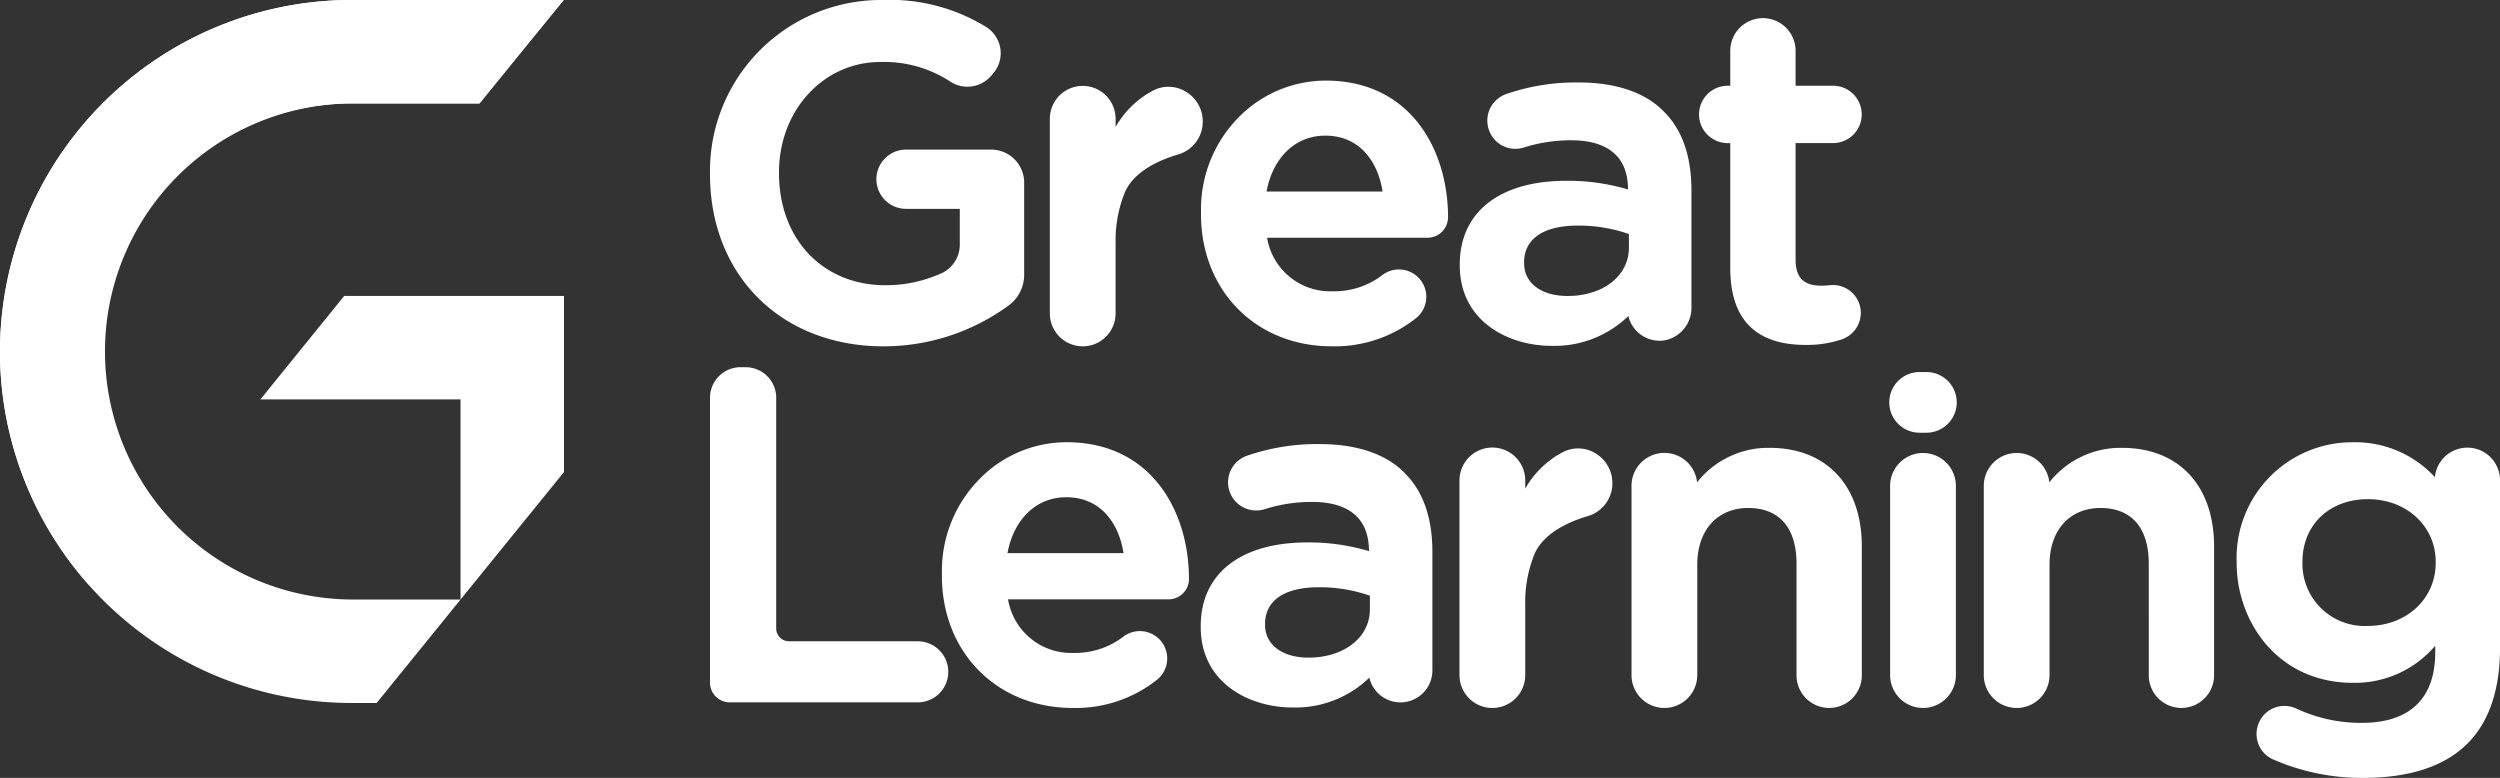
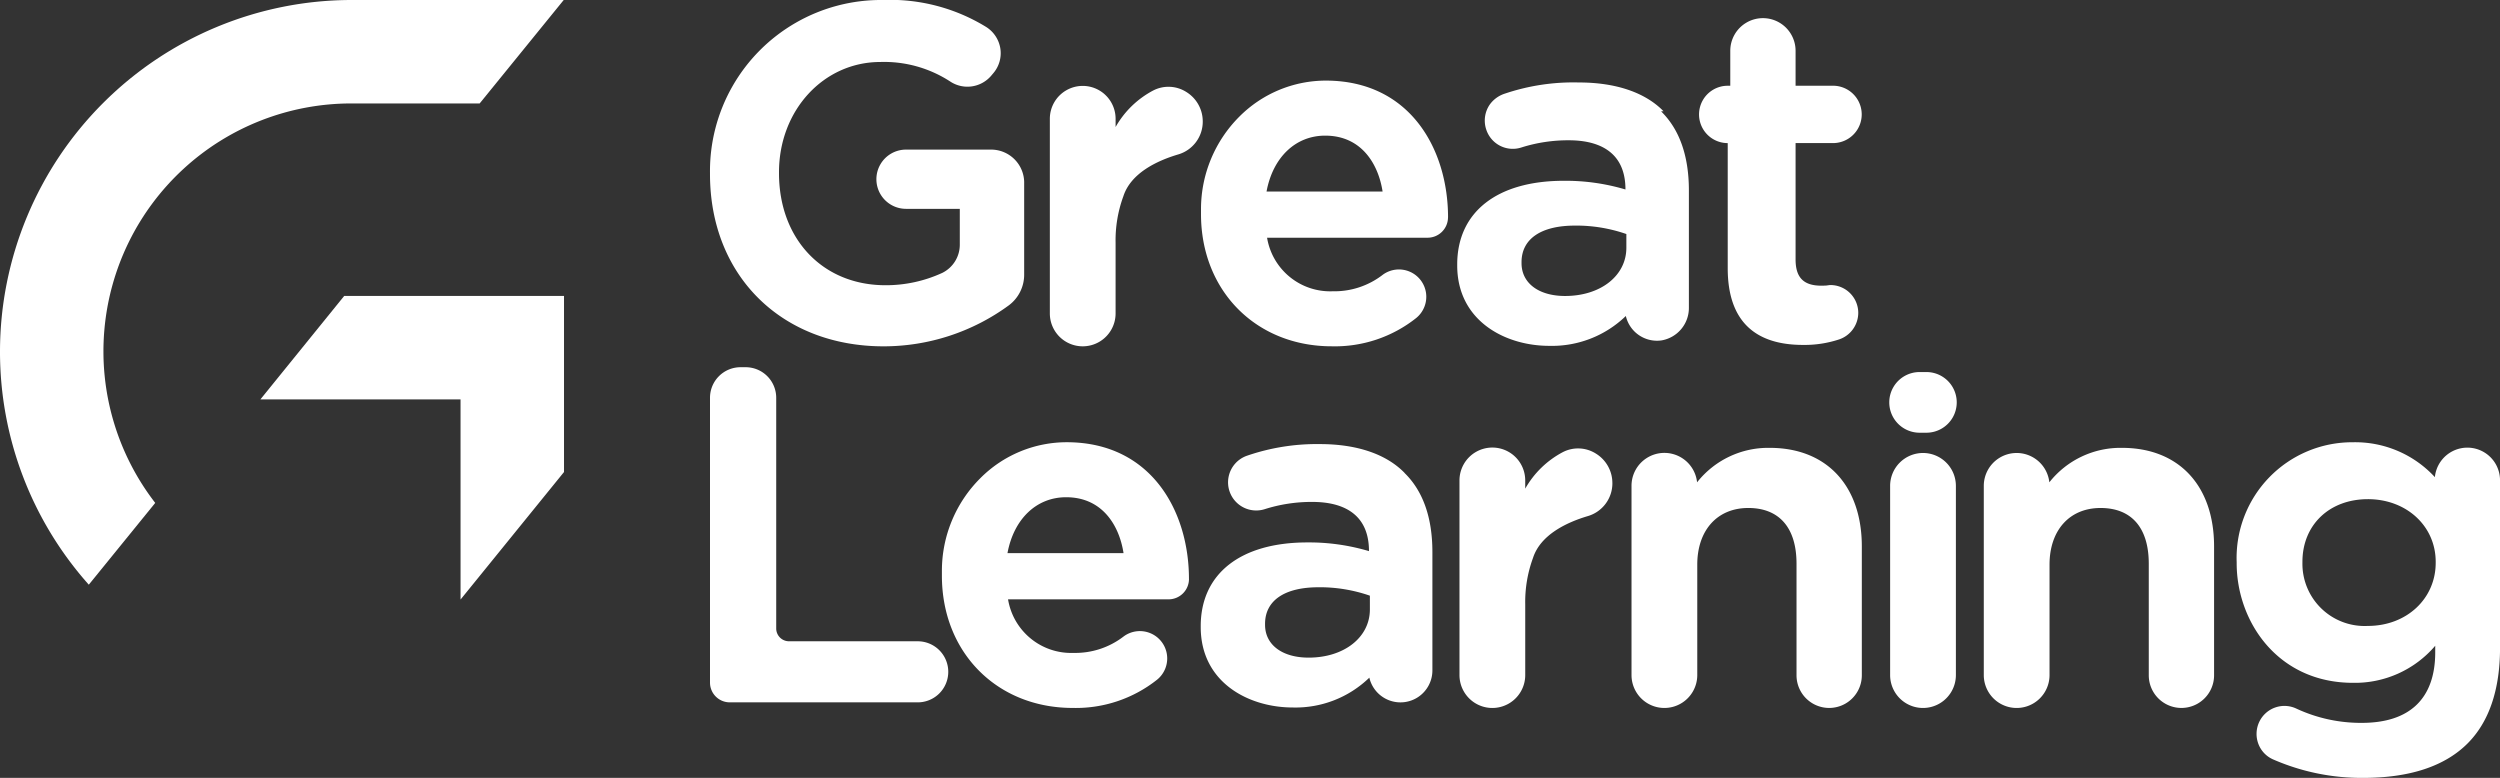
<svg xmlns="http://www.w3.org/2000/svg" width="260.324" height="81" viewBox="0 0 260.324 81">
  <rect x="0" y="0" width="260.324" height="81" fill="#333333" stroke="none" />
-   <path d="M39.212,73.2l.211-.25,8.536-10.523H36.6a25.829,25.829,0,0,1,0-51.657H49.868L58.695,0H36.6a36.6,36.6,0,0,0,0,73.2h2.612Z" fill="#fff" fill-rule="evenodd" />
  <path d="M0,36.6A36.446,36.446,0,0,0,9.247,60.884l6.917-8.516A25.808,25.808,0,0,1,36.6,10.772H49.947L58.7,0H36.6A36.642,36.642,0,0,0,0,36.6" fill="#fff" fill-rule="evenodd" />
  <path d="M47.589,62.012,58.362,48.733V30.394H35.477L26.75,41.168H47.588ZM246.2,51.56c-4.014,0-6.817,2.683-6.817,6.525v.1a6.479,6.479,0,0,0,6.817,6.574c4.025,0,7.06-2.825,7.06-6.574v-.1c0-3.72-3.035-6.525-7.06-6.525m13.76-1.993v17.45c0,4.378-1.139,7.738-3.386,9.985-2.377,2.376-6.031,3.581-10.858,3.581a23,23,0,0,1-9.392-1.926A2.864,2.864,0,0,1,234.78,77a2.936,2.936,0,0,1,.128-2.291,2.9,2.9,0,0,1,3.832-1.346,15.918,15.918,0,0,0,6.827,1.491c5,0,7.644-2.541,7.644-7.35v-.679a10.985,10.985,0,0,1-8.564,3.859c-7.867,0-12.111-6.415-12.111-12.45v-.1a12.044,12.044,0,0,1,12.111-12.5,11.278,11.278,0,0,1,8.528,3.633,3.4,3.4,0,0,1,6.784.3m-39.364-3.35a9.442,9.442,0,0,0-7.566,3.588,3.423,3.423,0,0,0-6.826.369V69.879a3.423,3.423,0,1,0,6.846,0v-11.5c0-3.582,2.084-5.9,5.312-5.9s5.022,2.059,5.022,5.8V69.9a3.4,3.4,0,0,0,6.8,0V56.484c0-6.333-3.674-10.267-9.587-10.267m-20.369-7.894h-.707a3.159,3.159,0,1,0,0,6.318h.707a3.159,3.159,0,0,0,0-6.318m-.353,8.428a3.427,3.427,0,0,0-3.424,3.422V69.878a3.424,3.424,0,0,0,6.848,0V50.173a3.426,3.426,0,0,0-3.423-3.422m-15.961-.534a9.441,9.441,0,0,0-7.566,3.588,3.423,3.423,0,0,0-6.827.369V69.878a3.423,3.423,0,1,0,6.847,0v-11.5c0-3.582,2.085-5.9,5.312-5.9s5.023,2.059,5.023,5.8V69.9a3.4,3.4,0,1,0,6.8,0V56.484c0-6.333-3.673-10.267-9.586-10.267m-47,14.517c-3.531,0-5.555,1.388-5.555,3.808v.1c0,2.076,1.779,3.418,4.536,3.418,3.7,0,6.379-2.113,6.379-5.021V61.61a15.913,15.913,0,0,0-5.361-.878m8.971-11.9c1.919,1.872,2.9,4.645,2.9,8.235V69.394a3.326,3.326,0,0,1-6.566.752,11.047,11.047,0,0,1-7.971,3.107c-4.617,0-9.587-2.62-9.587-8.374v-.1c0-5.457,4.146-8.714,11.092-8.714a21.848,21.848,0,0,1,6.428.905v-.005c0-4.23-3.205-5.118-5.895-5.118a16.118,16.118,0,0,0-4.969.757,2.932,2.932,0,0,1-1.82-5.574,22.287,22.287,0,0,1,7.566-1.205c3.859,0,6.912,1.038,8.826,3m-41.35,8.353h12.084c-.449-2.9-2.22-5.819-5.976-5.819-3.095,0-5.449,2.264-6.108,5.819m18.9,2.7a2.129,2.129,0,0,1-2.141,2.113h-16.7a6.662,6.662,0,0,0,6.825,5.578,8.239,8.239,0,0,0,5.231-1.729,2.847,2.847,0,0,1,3.467,4.514,13.6,13.6,0,0,1-8.794,2.945c-7.89,0-13.617-5.786-13.617-13.761v-.554a13.615,13.615,0,0,1,3.986-9.592,12.7,12.7,0,0,1,9.087-3.761c8.74.048,12.653,7.189,12.653,14.245M95.138,66.358H81.791a1.333,1.333,0,0,1-1.332-1.331V41a3.183,3.183,0,0,0-3.181-3.18h-.534A3.183,3.183,0,0,0,73.564,41V70.66a2.059,2.059,0,0,0,2.058,2.058H95.138a3.18,3.18,0,1,0,0-6.359m72.391-16.471a3.556,3.556,0,0,1-2.555,3.434c-2.17.645-4.923,1.924-5.709,4.353a13.306,13.306,0,0,0-.811,4.844v7.36a3.423,3.423,0,0,1-6.847,0V49.609a3.423,3.423,0,1,1,6.846,0v.856a9.707,9.707,0,0,1,3.933-3.812,3.47,3.47,0,0,1,3.411.152,3.6,3.6,0,0,1,1.731,3.083" transform="translate(0.368 0.418)" fill="#fff" fill-rule="evenodd" />
-   <path d="M189.529,29.7a7.767,7.767,0,0,1-.867.048c-1.861,0-2.691-.844-2.691-2.74V14.9h3.9a2.986,2.986,0,1,0,0-5.973h-3.9V5.29a3.4,3.4,0,0,0-6.8,0V8.929h-.266a2.986,2.986,0,0,0,0,5.973h.266V27.931c0,5.3,2.638,7.985,7.839,7.985a11.461,11.461,0,0,0,3.762-.574,2.93,2.93,0,0,0,1.992-2.76,2.9,2.9,0,0,0-3.237-2.88m-26.271-6.21c-3.531,0-5.555,1.389-5.555,3.809v.1c0,2.077,1.779,3.419,4.536,3.419,3.7,0,6.379-2.112,6.379-5.021V24.37a15.909,15.909,0,0,0-5.361-.879m8.972-11.9c1.918,1.87,2.9,4.643,2.9,8.233V32.007a3.427,3.427,0,0,1-2.853,3.44,3.332,3.332,0,0,1-3.713-2.542,11.053,11.053,0,0,1-7.971,3.108c-4.618,0-9.587-2.62-9.587-8.374v-.1c0-5.456,4.146-8.713,11.091-8.713a21.832,21.832,0,0,1,6.428.905v-.006c0-4.23-3.205-5.117-5.894-5.117a16.123,16.123,0,0,0-4.969.757,2.905,2.905,0,0,1-3.622-1.841,2.942,2.942,0,0,1,.353-2.633,3.1,3.1,0,0,1,1.6-1.151A22.287,22.287,0,0,1,163.4,8.588c3.861,0,6.912,1.039,8.826,3M136.99,14.124c-3.094,0-5.448,2.266-6.108,5.821h12.084c-.449-2.9-2.22-5.821-5.977-5.821m12.789,8.516a2.126,2.126,0,0,1-2.14,2.113h-16.7a6.66,6.66,0,0,0,6.824,5.578A8.24,8.24,0,0,0,143,28.6a2.847,2.847,0,0,1,3.467,4.514,13.6,13.6,0,0,1-8.794,2.946c-7.89,0-13.615-5.788-13.615-13.762v-.551a13.617,13.617,0,0,1,3.984-9.593,12.724,12.724,0,0,1,9.015-3.761h.071c8.741.048,12.654,7.189,12.654,14.246M122.507,9.564a3.467,3.467,0,0,0-3.409-.15,9.689,9.689,0,0,0-3.933,3.812v-.857a3.423,3.423,0,0,0-6.847,0v20.27a3.423,3.423,0,1,0,6.846,0v-7.36a13.321,13.321,0,0,1,.811-4.846c.788-2.428,3.539-3.707,5.71-4.352a3.554,3.554,0,0,0,2.555-3.433,3.6,3.6,0,0,0-1.732-3.084m-16.864,9.457v9.566a3.972,3.972,0,0,1-1.607,3.215,22.081,22.081,0,0,1-13.028,4.262c-10.645,0-18.08-7.375-18.08-17.934v-.1A17.815,17.815,0,0,1,90.913,0a19.1,19.1,0,0,1,10.775,2.809,3.244,3.244,0,0,1,1.475,2.24,3.2,3.2,0,0,1-.71,2.548l-.253.3a3.249,3.249,0,0,1-4.255.592,12.621,12.621,0,0,0-7.277-2.034c-5.918,0-10.553,5.04-10.553,11.476v.1c0,6.871,4.559,11.67,11.087,11.67a14.034,14.034,0,0,0,5.919-1.287,3.276,3.276,0,0,0,1.82-2.985V21.746h-5.6a3.084,3.084,0,0,1,0-6.168h8.86a3.444,3.444,0,0,1,3.445,3.444" transform="translate(1.002)" fill="#fff" fill-rule="evenodd" />
+   <path d="M189.529,29.7a7.767,7.767,0,0,1-.867.048c-1.861,0-2.691-.844-2.691-2.74V14.9h3.9a2.986,2.986,0,1,0,0-5.973h-3.9V5.29a3.4,3.4,0,0,0-6.8,0V8.929h-.266a2.986,2.986,0,0,0,0,5.973V27.931c0,5.3,2.638,7.985,7.839,7.985a11.461,11.461,0,0,0,3.762-.574,2.93,2.93,0,0,0,1.992-2.76,2.9,2.9,0,0,0-3.237-2.88m-26.271-6.21c-3.531,0-5.555,1.389-5.555,3.809v.1c0,2.077,1.779,3.419,4.536,3.419,3.7,0,6.379-2.112,6.379-5.021V24.37a15.909,15.909,0,0,0-5.361-.879m8.972-11.9c1.918,1.87,2.9,4.643,2.9,8.233V32.007a3.427,3.427,0,0,1-2.853,3.44,3.332,3.332,0,0,1-3.713-2.542,11.053,11.053,0,0,1-7.971,3.108c-4.618,0-9.587-2.62-9.587-8.374v-.1c0-5.456,4.146-8.713,11.091-8.713a21.832,21.832,0,0,1,6.428.905v-.006c0-4.23-3.205-5.117-5.894-5.117a16.123,16.123,0,0,0-4.969.757,2.905,2.905,0,0,1-3.622-1.841,2.942,2.942,0,0,1,.353-2.633,3.1,3.1,0,0,1,1.6-1.151A22.287,22.287,0,0,1,163.4,8.588c3.861,0,6.912,1.039,8.826,3M136.99,14.124c-3.094,0-5.448,2.266-6.108,5.821h12.084c-.449-2.9-2.22-5.821-5.977-5.821m12.789,8.516a2.126,2.126,0,0,1-2.14,2.113h-16.7a6.66,6.66,0,0,0,6.824,5.578A8.24,8.24,0,0,0,143,28.6a2.847,2.847,0,0,1,3.467,4.514,13.6,13.6,0,0,1-8.794,2.946c-7.89,0-13.615-5.788-13.615-13.762v-.551a13.617,13.617,0,0,1,3.984-9.593,12.724,12.724,0,0,1,9.015-3.761h.071c8.741.048,12.654,7.189,12.654,14.246M122.507,9.564a3.467,3.467,0,0,0-3.409-.15,9.689,9.689,0,0,0-3.933,3.812v-.857a3.423,3.423,0,0,0-6.847,0v20.27a3.423,3.423,0,1,0,6.846,0v-7.36a13.321,13.321,0,0,1,.811-4.846c.788-2.428,3.539-3.707,5.71-4.352a3.554,3.554,0,0,0,2.555-3.433,3.6,3.6,0,0,0-1.732-3.084m-16.864,9.457v9.566a3.972,3.972,0,0,1-1.607,3.215,22.081,22.081,0,0,1-13.028,4.262c-10.645,0-18.08-7.375-18.08-17.934v-.1A17.815,17.815,0,0,1,90.913,0a19.1,19.1,0,0,1,10.775,2.809,3.244,3.244,0,0,1,1.475,2.24,3.2,3.2,0,0,1-.71,2.548l-.253.3a3.249,3.249,0,0,1-4.255.592,12.621,12.621,0,0,0-7.277-2.034c-5.918,0-10.553,5.04-10.553,11.476v.1c0,6.871,4.559,11.67,11.087,11.67a14.034,14.034,0,0,0,5.919-1.287,3.276,3.276,0,0,0,1.82-2.985V21.746h-5.6a3.084,3.084,0,0,1,0-6.168h8.86a3.444,3.444,0,0,1,3.445,3.444" transform="translate(1.002)" fill="#fff" fill-rule="evenodd" />
</svg>